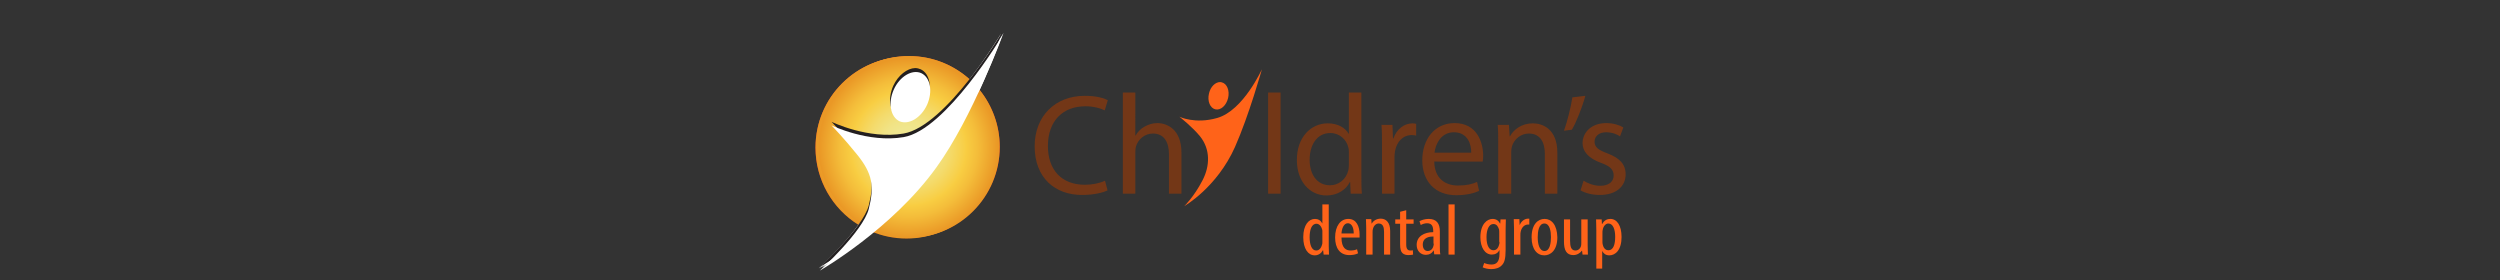
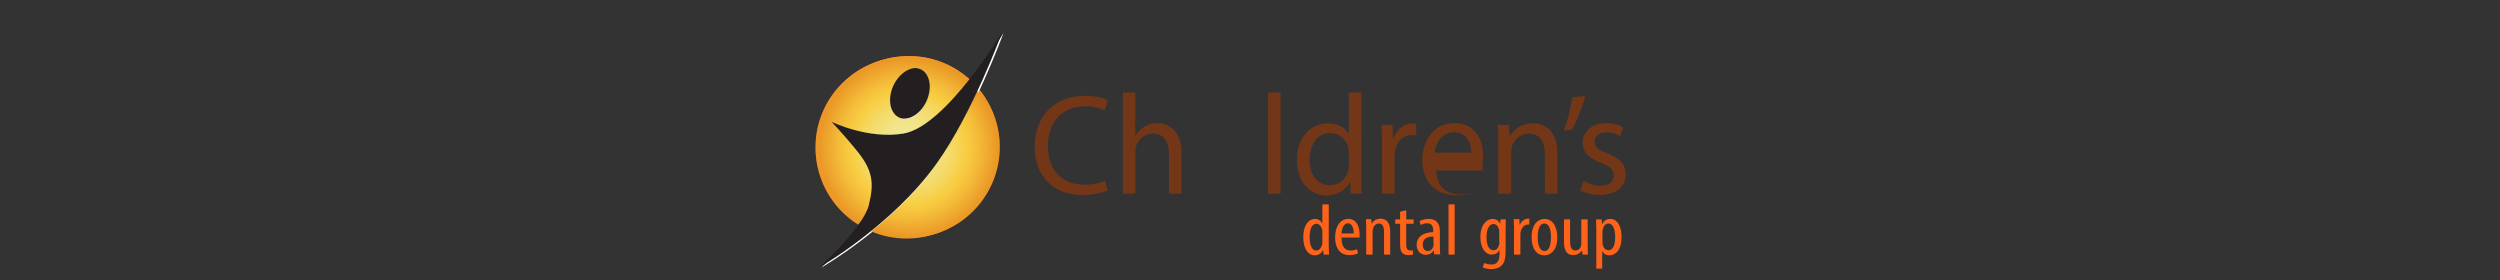
<svg xmlns="http://www.w3.org/2000/svg" xmlns:xlink="http://www.w3.org/1999/xlink" version="1.1" id="Layer_2" x="0px" y="0px" viewBox="0 0 981 110" style="enable-background:new 0 0 981 110;" xml:space="preserve">
  <rect x="0" y="0" width="981" height="110" fill="#333333" stroke="none" />
  <style type="text/css">
	.st0{clip-path:url(#SVGID_1_);fill:url(#SVGID_2_);}
	.st1{clip-path:url(#SVGID_3_);fill:#FF6319;}
	.st2{clip-path:url(#SVGID_3_);fill:#733717;}
	.st3{clip-path:url(#SVGID_5_);fill:url(#SVGID_7_);}
	.st4{clip-path:url(#SVGID_10_);fill:url(#SVGID_11_);}
	.st5{clip-path:url(#SVGID_13_);fill:#FFFFFF;}
	.st6{clip-path:url(#SVGID_15_);fill:url(#SVGID_16_);}
	.st7{clip-path:url(#SVGID_18_);fill:url(#SVGID_19_);}
	.st8{clip-path:url(#SVGID_23_);fill:#FFFFFF;}
</style>
  <g>
    <defs>
-       <path id="SVGID_6_" d="M474.4,36.7c-0.7,2.9,0.4,5.7,2.5,6.2c2.1,0.5,4.3-1.5,5-4.4c0.7-2.9-0.4-5.7-2.5-6.2    c-0.2,0-0.4-0.1-0.6-0.1C476.9,32.2,475,34,474.4,36.7 M477.6,46.3c-8.7,2.5-14.8-0.5-14.8-0.5s5.1,4,8.1,7.7    c4.1,5.1,3.9,11.6,1,17.2c-3.4,6.6-7.2,10.2-7.2,10.2s12.8-7.3,19.9-23.2c5.5-12.4,10.6-30.6,10.6-30.6S487.9,43.4,477.6,46.3" />
-     </defs>
+       </defs>
    <clipPath id="SVGID_1_">
      <use xlink:href="#SVGID_6_" style="overflow:visible;" />
    </clipPath>
    <linearGradient id="SVGID_2_" gradientUnits="userSpaceOnUse" x1="-1003.442" y1="2050.838" x2="-1003.277" y2="2050.838" gradientTransform="matrix(-54.199 -278.828 -278.828 54.199 517929.844 -390863.719)">
      <stop offset="0" style="stop-color:#FF6319" />
      <stop offset="6.134970e-03" style="stop-color:#FF6319" />
      <stop offset="1" style="stop-color:#FF6319" />
    </linearGradient>
    <polygon class="st0" points="463.9,87 452.7,29.1 493.9,21.1 505.1,79  " />
  </g>
  <g>
    <defs>
      <rect id="SVGID_9_" x="406" y="27.2" width="231.9" height="78.4" />
    </defs>
    <clipPath id="SVGID_3_">
      <use xlink:href="#SVGID_9_" style="overflow:visible;" />
    </clipPath>
    <path class="st1" d="M628.8,91.3c0-0.4,0-0.7,0.1-1.1c0.2-1.3,1.1-2.5,2.2-2.5c1.9,0,2.7,2.4,2.7,5.2c0,2.8-0.6,5.3-2.7,5.3   c-0.7,0-1.8-0.4-2.2-2.3c-0.1-0.3-0.1-0.7-0.1-1.1V91.3z M626.3,105.4h2.4v-6.8h0.1c0.4,0.8,1.2,1.6,2.7,1.6c2.4,0,4.8-2.1,4.8-7.2   c0-4.5-1.8-7.1-4.4-7.1c-1.2,0-2.4,0.5-3.2,2h-0.1l-0.1-1.8h-2.2c0,1,0.1,2.2,0.1,4.3V105.4z M622.9,86.1h-2.4v9.1   c0,0.5,0,0.9-0.1,1.3c-0.1,0.6-0.8,1.8-2.2,1.8c-1.7,0-2.1-1.6-2.1-3.8v-8.4h-2.4v8.7c0,3.4,1,5.3,3.7,5.3c1.6,0,2.8-1,3.3-1.7h0.1   l0.2,1.5h2.1c0-1-0.1-2.2-0.1-3.8V86.1z M606,87.7c2.2,0,2.6,3.2,2.6,5.4c0,2.1-0.4,5.4-2.5,5.4c-2.2,0-2.7-3.1-2.7-5.4   C603.4,90.9,603.8,87.7,606,87.7 M606.1,85.9c-2.6,0-5.1,2.1-5.1,7.2c0,4.8,2.2,7.1,5,7.1c2.3,0,5.1-1.8,5.1-7.1   C611,88.2,608.8,85.9,606.1,85.9 M594.2,99.9h2.4v-7.6c0-0.5,0-0.9,0.1-1.3c0.3-1.6,1.4-2.9,2.9-2.9c0.2,0,0.3,0,0.5,0v-2.3   c-0.2,0-0.3,0-0.5,0c-1.4,0-2.7,1.1-3.2,2.4h-0.1l-0.1-2.2h-2.2c0,1,0.1,2.4,0.1,3.6V99.9z M588.4,94.9c0,0.4,0,0.8-0.2,1.3   c-0.5,1.7-1.5,2-2.2,2c-1.5,0-2.7-1.6-2.7-5.1c0-3.1,1-5.2,2.7-5.2c1.4,0,1.9,1.2,2.2,2.1c0.1,0.3,0.1,0.7,0.1,1V94.9z M588.8,86.1   l-0.1,1.6h-0.1c-0.4-0.8-1.2-1.8-2.9-1.8c-2.2,0-4.8,2.1-4.8,7.2c0,4,1.8,6.8,4.5,6.8c1.3,0,2.4-0.6,2.9-1.7h0.1v1.4   c0,3.1-1.2,4.2-3.1,4.2c-1.2,0-2.2-0.3-2.9-0.6l-0.6,1.7c0.8,0.4,2.1,0.7,3.4,0.7c1.7,0,3.2-0.5,4.1-1.5c1-1,1.5-2.4,1.5-6v-7.7   c0-2.1,0.1-3.3,0.1-4.3H588.8z M568.4,99.9h2.4V80.2h-2.4V99.9z M562.6,95.6c0,0.2,0,0.5-0.1,0.8c-0.3,1.4-1.2,2.1-2.3,2.1   c-0.9,0-1.9-0.7-1.9-2.5c0-3,2.9-3.2,4.2-3.2V95.6z M565.2,99.9c-0.2-0.9-0.2-2.1-0.2-3.1v-6c0-3.1-1.3-4.9-4.4-4.9   c-1.5,0-2.9,0.5-3.6,0.9l0.5,1.5c0.7-0.4,1.6-0.7,2.5-0.7c1.9,0,2.4,1.3,2.4,3.1v0.4c-3.5,0-6.5,1.6-6.5,5c0,2.4,1.6,3.9,3.6,3.9   c1.3,0,2.4-0.6,3-1.7h0.1l0.2,1.5H565.2z M549.4,83.1v3h-1.9v1.7h1.9v8c0,1.9,0.3,2.9,0.9,3.5c0.6,0.6,1.5,0.8,2.4,0.8   c0.8,0,1.4-0.1,1.8-0.2l-0.1-1.7c-0.3,0.1-0.6,0.1-1,0.1c-0.9,0-1.6-0.5-1.6-2.3v-8.2h2.9v-1.7h-2.9v-3.6L549.4,83.1z M536.2,99.9   h2.4v-8.7c0-0.5,0-0.9,0.1-1.2c0.3-1.5,1.3-2.3,2.3-2.3c1.8,0,2.1,1.7,2.1,3.3v8.9h2.4v-9.3c0-3.3-1.6-4.8-3.7-4.8   c-1.6,0-2.9,0.8-3.5,1.9h-0.1l-0.1-1.7h-2.1c0,1.1,0.1,1.9,0.1,3.6V99.9z M526.4,91.6c0.1-1.9,0.9-4,2.5-4c1.2,0,2.3,1.2,2.3,4   H526.4z M533.5,93.2c0-0.3,0-0.7,0-1.2c0-3.1-1.2-6.1-4.4-6.1c-3.1,0-5.2,2.8-5.2,7.3c0,4.2,1.9,6.9,5.6,6.9c1.2,0,2.5-0.2,3.4-0.7   l-0.4-1.6c-0.6,0.3-1.5,0.5-2.5,0.5c-1.8,0-3.6-0.9-3.6-5.1H533.5z M518.9,95c0,0.3,0,0.7-0.1,0.9c-0.5,2-1.6,2.4-2.3,2.4   c-1.8,0-2.6-2.3-2.6-5.2c0-2.8,0.7-5.3,2.7-5.3c1.2,0,2.1,1.3,2.3,2.7c0,0.3,0,0.6,0,0.9V95z M518.9,80.2v7.4h-0.1   c-0.6-1.2-1.7-1.7-2.8-1.7c-2.4,0-4.6,2.3-4.6,7.2c0,4.5,1.9,7.1,4.5,7.1c1.6,0,2.7-1,3.2-2h0.1l0.2,1.7h2.1c0-0.8-0.1-2.4-0.1-3.3   V80.2H518.9z" />
-     <path class="st2" d="M620.2,74.7c1.9,1.1,4.6,1.8,7.6,1.8c6.4,0,10.1-3.4,10.1-8.1c0-4-2.4-6.4-7.1-8.2c-3.5-1.3-5.1-2.4-5.1-4.6   c0-2,1.6-3.7,4.5-3.7c2.5,0,4.5,0.9,5.5,1.6L637,50c-1.5-0.9-3.9-1.7-6.7-1.7c-5.8,0-9.3,3.6-9.3,7.9c0,3.2,2.3,5.9,7.2,7.7   c3.6,1.3,5,2.6,5,5c0,2.2-1.7,4-5.3,4c-2.5,0-5-1-6.5-2L620.2,74.7z M617,38.2c-0.6,4-2.1,9.8-3.3,13.1l3.1-0.4   c1.6-2.6,4-8.6,5.3-13.3L617,38.2z M588.1,76h4.9V59.7c0-0.8,0.1-1.7,0.3-2.3c0.8-2.7,3.4-5,6.6-5c4.6,0,6.3,3.6,6.3,8V76h4.9V59.9   c0-9.3-5.8-11.5-9.6-11.5c-4.5,0-7.6,2.5-9,5.1h-0.1l-0.3-4.5h-4.4c0.2,2.2,0.2,4.5,0.2,7.3V76z M562.9,59.9c0.4-3.4,2.6-8,7.6-8   c5.5,0,6.9,4.9,6.8,8H562.9z M581.8,63.4c0.1-0.5,0.2-1.3,0.2-2.3c0-5-2.3-12.8-11.2-12.8c-7.9,0-12.7,6.4-12.7,14.6   c0,8.2,5,13.7,13.3,13.7c4.3,0,7.3-0.9,9-1.7l-0.8-3.5c-1.8,0.8-4,1.4-7.5,1.4c-4.9,0-9.2-2.7-9.3-9.4H581.8z M542.3,76h4.9V61.6   c0-0.8,0.1-1.6,0.2-2.3c0.7-3.7,3.1-6.3,6.6-6.3c0.7,0,1.2,0.1,1.7,0.2v-4.6c-0.4-0.1-0.8-0.2-1.4-0.2c-3.3,0-6.3,2.3-7.5,5.9h-0.2   l-0.2-5.3h-4.3c0.2,2.5,0.2,5.3,0.2,8.4V76z M529.3,64.7c0,0.8-0.1,1.5-0.2,2.1c-0.9,3.7-3.9,5.9-7.2,5.9c-5.3,0-8-4.5-8-10   c0-6,3-10.5,8.1-10.5c3.7,0,6.4,2.6,7.1,5.7c0.2,0.6,0.2,1.5,0.2,2.1V64.7z M529.3,36.3v16.2h-0.1c-1.2-2.2-4-4.1-8.2-4.1   c-6.6,0-12.2,5.5-12.1,14.5c0,8.2,5,13.8,11.6,13.8c4.4,0,7.7-2.3,9.2-5.3h0.1L530,76h4.4c-0.2-1.8-0.2-4.6-0.2-7V36.3H529.3z    M497.6,76h4.9V36.3h-4.9V76z M440.6,76h4.9V59.7c0-1,0.1-1.7,0.3-2.4c0.9-2.7,3.4-4.9,6.6-4.9c4.6,0,6.3,3.7,6.3,8.1V76h4.9V59.9   c0-9.3-5.8-11.6-9.5-11.6c-1.8,0-3.6,0.6-5,1.4c-1.5,0.8-2.7,2.1-3.5,3.5h-0.1V36.3h-4.9V76z M433.6,70.9c-2,1-5,1.6-7.9,1.6   c-9.2,0-14.5-5.9-14.5-15.2c0-9.9,5.9-15.6,14.7-15.6c3.1,0,5.8,0.7,7.6,1.6l1.2-4c-1.3-0.7-4.3-1.7-9-1.7   c-11.7,0-19.7,8-19.7,19.8c0,12.4,8,19.1,18.6,19.1c4.6,0,8.2-0.9,10-1.8L433.6,70.9z" />
+     <path class="st2" d="M620.2,74.7c1.9,1.1,4.6,1.8,7.6,1.8c6.4,0,10.1-3.4,10.1-8.1c0-4-2.4-6.4-7.1-8.2c-3.5-1.3-5.1-2.4-5.1-4.6   c0-2,1.6-3.7,4.5-3.7c2.5,0,4.5,0.9,5.5,1.6L637,50c-1.5-0.9-3.9-1.7-6.7-1.7c-5.8,0-9.3,3.6-9.3,7.9c0,3.2,2.3,5.9,7.2,7.7   c3.6,1.3,5,2.6,5,5c0,2.2-1.7,4-5.3,4c-2.5,0-5-1-6.5-2L620.2,74.7z M617,38.2c-0.6,4-2.1,9.8-3.3,13.1l3.1-0.4   c1.6-2.6,4-8.6,5.3-13.3L617,38.2z M588.1,76h4.9V59.7c0-0.8,0.1-1.7,0.3-2.3c0.8-2.7,3.4-5,6.6-5c4.6,0,6.3,3.6,6.3,8V76h4.9V59.9   c0-9.3-5.8-11.5-9.6-11.5c-4.5,0-7.6,2.5-9,5.1h-0.1l-0.3-4.5h-4.4c0.2,2.2,0.2,4.5,0.2,7.3V76z M562.9,59.9c0.4-3.4,2.6-8,7.6-8   c5.5,0,6.9,4.9,6.8,8H562.9z M581.8,63.4c0.1-0.5,0.2-1.3,0.2-2.3c0-5-2.3-12.8-11.2-12.8c-7.9,0-12.7,6.4-12.7,14.6   c0,8.2,5,13.7,13.3,13.7c4.3,0,7.3-0.9,9-1.7c-1.8,0.8-4,1.4-7.5,1.4c-4.9,0-9.2-2.7-9.3-9.4H581.8z M542.3,76h4.9V61.6   c0-0.8,0.1-1.6,0.2-2.3c0.7-3.7,3.1-6.3,6.6-6.3c0.7,0,1.2,0.1,1.7,0.2v-4.6c-0.4-0.1-0.8-0.2-1.4-0.2c-3.3,0-6.3,2.3-7.5,5.9h-0.2   l-0.2-5.3h-4.3c0.2,2.5,0.2,5.3,0.2,8.4V76z M529.3,64.7c0,0.8-0.1,1.5-0.2,2.1c-0.9,3.7-3.9,5.9-7.2,5.9c-5.3,0-8-4.5-8-10   c0-6,3-10.5,8.1-10.5c3.7,0,6.4,2.6,7.1,5.7c0.2,0.6,0.2,1.5,0.2,2.1V64.7z M529.3,36.3v16.2h-0.1c-1.2-2.2-4-4.1-8.2-4.1   c-6.6,0-12.2,5.5-12.1,14.5c0,8.2,5,13.8,11.6,13.8c4.4,0,7.7-2.3,9.2-5.3h0.1L530,76h4.4c-0.2-1.8-0.2-4.6-0.2-7V36.3H529.3z    M497.6,76h4.9V36.3h-4.9V76z M440.6,76h4.9V59.7c0-1,0.1-1.7,0.3-2.4c0.9-2.7,3.4-4.9,6.6-4.9c4.6,0,6.3,3.7,6.3,8.1V76h4.9V59.9   c0-9.3-5.8-11.6-9.5-11.6c-1.8,0-3.6,0.6-5,1.4c-1.5,0.8-2.7,2.1-3.5,3.5h-0.1V36.3h-4.9V76z M433.6,70.9c-2,1-5,1.6-7.9,1.6   c-9.2,0-14.5-5.9-14.5-15.2c0-9.9,5.9-15.6,14.7-15.6c3.1,0,5.8,0.7,7.6,1.6l1.2-4c-1.3-0.7-4.3-1.7-9-1.7   c-11.7,0-19.7,8-19.7,19.8c0,12.4,8,19.1,18.6,19.1c4.6,0,8.2-0.9,10-1.8L433.6,70.9z" />
  </g>
  <g>
    <defs>
      <path id="SVGID_4_" d="M320,57.9c0,19.7,16,35.6,35.6,35.6c19.7,0,35.6-16,35.6-35.6c0-19.7-16-35.6-35.6-35.6    C336,22.3,320,38.2,320,57.9" />
    </defs>
    <clipPath id="SVGID_5_">
      <use xlink:href="#SVGID_4_" style="overflow:visible;" />
    </clipPath>
    <linearGradient id="SVGID_7_" gradientUnits="userSpaceOnUse" x1="-1003.247" y1="2051.885" x2="-1003.032" y2="2051.885" gradientTransform="matrix(0 -331.597 -331.597 0 680754.75 -332580.406)">
      <stop offset="0" style="stop-color:#852209" />
      <stop offset="0.423" style="stop-color:#D21820" />
      <stop offset="0.673" style="stop-color:#E33F21" />
      <stop offset="0.876" style="stop-color:#EE5822" />
      <stop offset="1" style="stop-color:#F26122" />
    </linearGradient>
    <rect x="320" y="22.3" class="st3" width="71.3" height="71.3" />
  </g>
  <g>
    <defs>
      <path id="SVGID_8_" d="M321.1,57.6c0,19.7,16,35.6,35.6,35.6s35.6-16,35.6-35.6s-16-35.6-35.6-35.6S321.1,37.9,321.1,57.6" />
    </defs>
    <clipPath id="SVGID_10_">
      <use xlink:href="#SVGID_8_" style="overflow:visible;" />
    </clipPath>
    <linearGradient id="SVGID_11_" gradientUnits="userSpaceOnUse" x1="-1003.251" y1="2051.896" x2="-1003.036" y2="2051.896" gradientTransform="matrix(0 -331.597 -331.597 0 680759.5 -332582)">
      <stop offset="0" style="stop-color:#852209" />
      <stop offset="0.423" style="stop-color:#D21820" />
      <stop offset="0.673" style="stop-color:#E33F21" />
      <stop offset="0.876" style="stop-color:#EE5822" />
      <stop offset="1" style="stop-color:#F26122" />
    </linearGradient>
    <rect x="321.1" y="21.9" class="st4" width="71.3" height="71.3" />
  </g>
  <g>
    <defs>
      <rect id="SVGID_12_" x="320" y="12.7" width="74.2" height="92.7" />
    </defs>
    <clipPath id="SVGID_13_">
      <use xlink:href="#SVGID_12_" style="overflow:visible;" />
    </clipPath>
-     <path class="st5" d="M363.3,40.2c2.3-5.2,1.3-10.7-2.3-12.4c-3.6-1.6-8.5,1.3-10.8,6.5c-2.3,5.2-1.3,10.7,2.3,12.4   C356.1,48.3,361,45.4,363.3,40.2 M392.8,13.2c0,0-22,36.9-38.6,39.7c-13.9,2.4-28.3-4.6-28.3-4.6s4.9,5.1,9.9,11.3   c6.3,7.7,6.9,12.7,4.7,21.5c-2.3,8.8-19.2,24.2-19.2,24.2s28.3-16.2,45.8-40.6C381.3,44.9,392.8,13.2,392.8,13.2" />
    <path class="st5" d="M364.4,39.8c2.3-5.2,1.3-10.7-2.3-12.4c-3.6-1.6-8.5,1.3-10.8,6.5s-1.3,10.7,2.3,12.4   C357.2,47.9,362,45,364.4,39.8 M393.8,12.9c0,0-22,36.9-38.6,39.7C341.4,55,326.9,48,326.9,48s4.9,5.1,9.9,11.3   c6.3,7.7,6.9,12.7,4.7,21.5c-2.3,8.8-19.2,24.2-19.2,24.2s28.3-16.2,45.8-40.6C382.3,44.6,393.8,12.9,393.8,12.9" />
  </g>
  <g>
    <defs>
      <path id="SVGID_14_" d="M367.1,64.7c-7.4,10.4-16.8,19.3-25.2,26.1c4.2,1.8,8.9,2.8,13.8,2.8c19.7,0,35.6-16,35.6-35.6    c0-8.5-3-16.3-7.9-22.4C379,45.1,373.3,56,367.1,64.7 M352.5,46.6c-3.6-1.6-4.7-7.2-2.3-12.4c2.3-5.2,7.2-8.1,10.8-6.5    c3.6,1.6,4.7,7.2,2.3,12.4c-1.9,4.2-5.4,6.9-8.6,6.9C353.9,47.1,353.2,46.9,352.5,46.6 M320,57.9c0,12.8,6.7,24,16.8,30.3    c1.7-2.5,3.1-5,3.6-7c2.3-8.8,1.6-13.9-4.7-21.5c-5-6.1-9.9-11.3-9.9-11.3s14.5,7,28.3,4.6c8.4-1.5,18.1-11.5,25.7-21.2    c-6.4-5.9-14.9-9.5-24.2-9.5C336,22.3,320,38.2,320,57.9" />
    </defs>
    <clipPath id="SVGID_15_">
      <use xlink:href="#SVGID_14_" style="overflow:visible;" />
    </clipPath>
    <radialGradient id="SVGID_16_" cx="-998.166" cy="2048.685" r="0.215" gradientTransform="matrix(0 -163.93 -163.93 0 336196.031 -163571.703)" gradientUnits="userSpaceOnUse">
      <stop offset="0" style="stop-color:#F0E68E" />
      <stop offset="0.225" style="stop-color:#F0E68E" />
      <stop offset="0.312" style="stop-color:#F1E385" />
      <stop offset="0.455" style="stop-color:#F4DB6C" />
      <stop offset="0.635" style="stop-color:#F8CE44" />
      <stop offset="0.643" style="stop-color:#F8CD42" />
      <stop offset="0.769" style="stop-color:#F4BD3A" />
      <stop offset="0.995" style="stop-color:#EA9826" />
      <stop offset="1" style="stop-color:#EA9826" />
    </radialGradient>
    <rect x="320" y="22.3" class="st6" width="71.3" height="71.3" />
  </g>
  <g>
    <defs>
      <path id="SVGID_17_" d="M368.1,64.4c-7.4,10.4-16.8,19.3-25.2,26.1c4.2,1.8,8.9,2.8,13.8,2.8c19.7,0,35.6-16,35.6-35.6    c0-8.5-3-16.3-7.9-22.4C380,44.8,374.3,55.7,368.1,64.4 M353.5,46.3c-3.6-1.6-4.7-7.2-2.3-12.4c2.3-5.2,7.2-8.1,10.8-6.5    c3.6,1.6,4.7,7.2,2.3,12.4c-1.9,4.2-5.4,6.9-8.6,6.9C355,46.8,354.2,46.6,353.5,46.3 M321.1,57.6c0,12.8,6.7,24,16.8,30.3    c1.7-2.5,3.1-5,3.6-7c2.3-8.8,1.6-13.9-4.7-21.5c-5-6.1-9.9-11.3-9.9-11.3s14.5,7,28.3,4.6c8.4-1.4,18.1-11.5,25.7-21.2    c-6.4-5.9-14.9-9.5-24.2-9.5C337,21.9,321.1,37.9,321.1,57.6" />
    </defs>
    <clipPath id="SVGID_18_">
      <use xlink:href="#SVGID_17_" style="overflow:visible;" />
    </clipPath>
    <radialGradient id="SVGID_19_" cx="-998.174" cy="2048.707" r="0.215" gradientTransform="matrix(0 -163.93 -163.93 0 336200.75 -163573.281)" gradientUnits="userSpaceOnUse">
      <stop offset="0" style="stop-color:#F0E68E" />
      <stop offset="0.225" style="stop-color:#F0E68E" />
      <stop offset="0.312" style="stop-color:#F1E385" />
      <stop offset="0.455" style="stop-color:#F4DB6C" />
      <stop offset="0.635" style="stop-color:#F8CE44" />
      <stop offset="0.643" style="stop-color:#F8CD42" />
      <stop offset="0.769" style="stop-color:#F4BD3A" />
      <stop offset="0.995" style="stop-color:#EA9826" />
      <stop offset="1" style="stop-color:#EA9826" />
    </radialGradient>
    <rect x="321.1" y="21.9" class="st7" width="71.3" height="71.3" />
  </g>
  <g>
    <defs>
      <path id="SVGID_20_" d="M350.5,33.7c-2.3,5.2-1.3,10.7,2.3,12.4c3.6,1.6,8.5-1.3,10.8-6.5c2.3-5.2,1.3-10.7-2.3-12.4    c-0.7-0.3-1.4-0.5-2.2-0.5C356,26.8,352.4,29.5,350.5,33.7 M354.6,52.4c-13.9,2.4-28.3-4.6-28.3-4.6s4.9,5.1,9.9,11.3    c6.3,7.7,6.9,12.7,4.7,21.5c-2.3,8.8-19.2,24.2-19.2,24.2s28.3-16.2,45.8-40.6c14.2-19.8,25.7-51.5,25.7-51.5    S371.2,49.5,354.6,52.4" />
    </defs>
    <use xlink:href="#SVGID_20_" style="overflow:visible;fill:#231F20;" />
    <clipPath id="SVGID_21_">
      <use xlink:href="#SVGID_20_" style="overflow:visible;" />
    </clipPath>
  </g>
  <g>
    <defs>
      <rect id="SVGID_22_" x="319" y="13.7" width="74.2" height="92.7" />
    </defs>
    <clipPath id="SVGID_23_">
      <use xlink:href="#SVGID_22_" style="overflow:visible;" />
    </clipPath>
-     <path class="st8" d="M363.8,41.1c2.3-5.2,1.3-10.7-2.3-12.4c-3.6-1.6-8.5,1.3-10.8,6.5s-1.3,10.7,2.3,12.4   C356.6,49.1,361.4,46.3,363.8,41.1 M393.2,14.1c0,0-22,36.9-38.6,39.7c-13.9,2.4-28.3-4.6-28.3-4.6s4.9,5.1,9.9,11.3   c6.3,7.7,6.9,12.7,4.7,21.5c-2.3,8.8-19.2,24.2-19.2,24.2s28.3-16.2,45.8-40.6C381.8,45.8,393.2,14.1,393.2,14.1" />
  </g>
</svg>